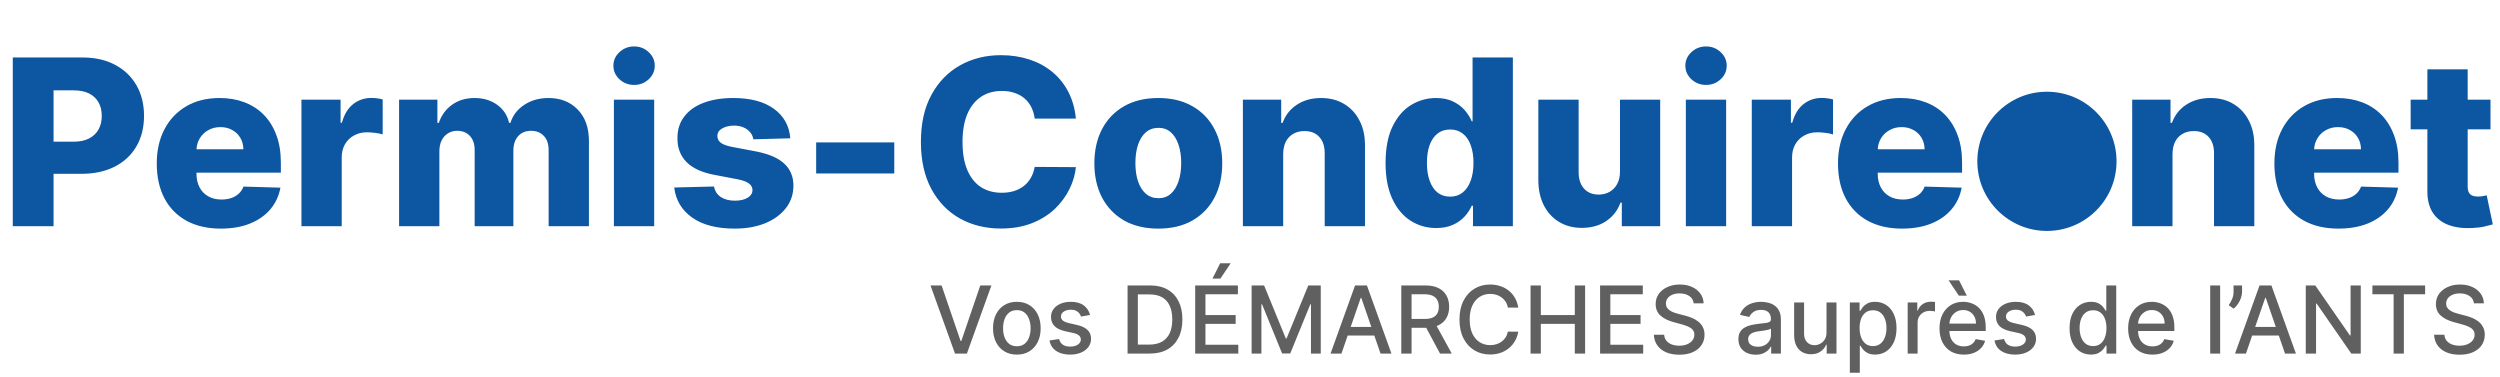
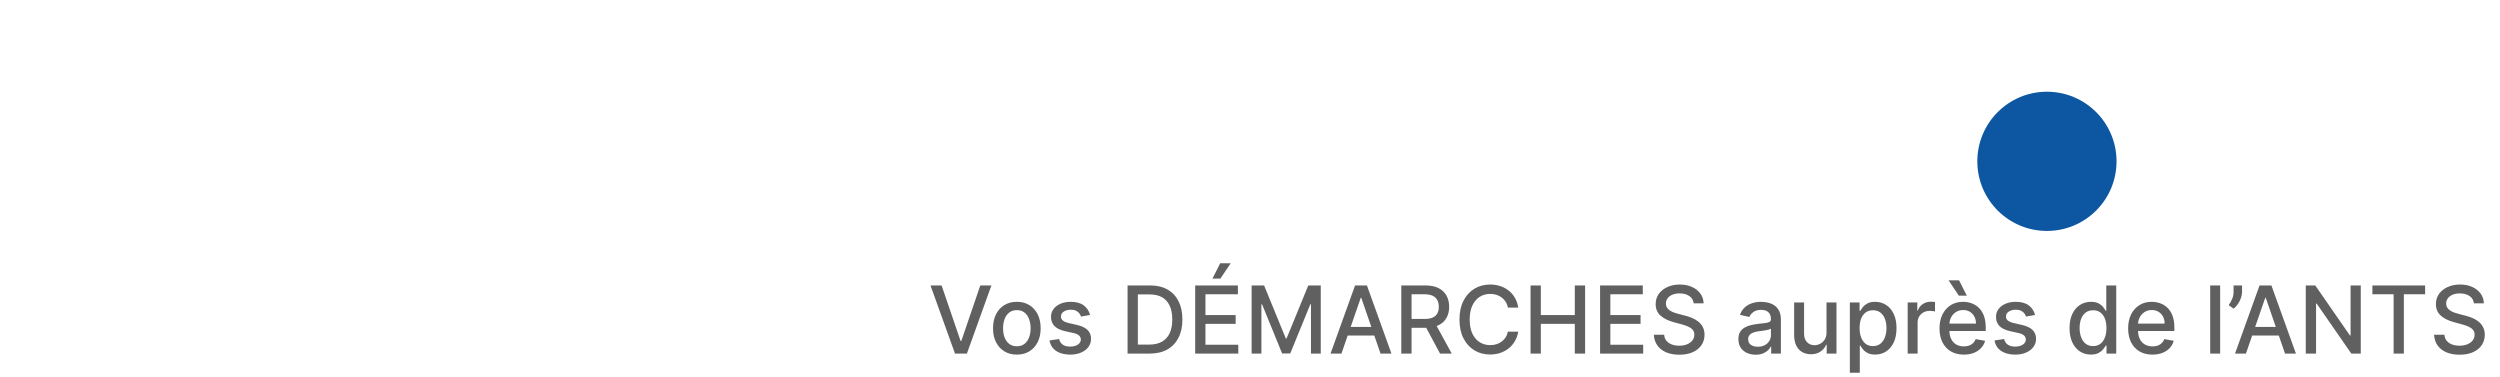
<svg xmlns="http://www.w3.org/2000/svg" width="431" height="65" viewBox="0 0 431 65" fill="none">
-   <path d="M2.202 39V9.909H14.219C16.397 9.909 18.276 10.335 19.858 11.188C21.449 12.03 22.675 13.209 23.537 14.724C24.399 16.23 24.829 17.982 24.829 19.98C24.829 21.988 24.389 23.744 23.509 25.25C22.637 26.746 21.392 27.906 19.773 28.73C18.153 29.554 16.231 29.966 14.006 29.966H6.591V24.426H12.699C13.759 24.426 14.645 24.241 15.355 23.872C16.075 23.503 16.619 22.987 16.989 22.324C17.358 21.651 17.543 20.87 17.543 19.98C17.543 19.081 17.358 18.304 16.989 17.651C16.619 16.988 16.075 16.476 15.355 16.116C14.635 15.757 13.75 15.577 12.699 15.577H9.233V39H2.202ZM38.065 39.412C35.782 39.412 33.813 38.962 32.156 38.062C30.508 37.153 29.239 35.861 28.349 34.185C27.468 32.499 27.028 30.496 27.028 28.176C27.028 25.922 27.473 23.953 28.363 22.267C29.253 20.572 30.508 19.256 32.127 18.318C33.746 17.371 35.655 16.898 37.852 16.898C39.405 16.898 40.825 17.139 42.113 17.622C43.401 18.105 44.514 18.82 45.451 19.767C46.389 20.714 47.118 21.884 47.639 23.276C48.159 24.658 48.42 26.244 48.42 28.034V29.767H29.457V25.733H41.957C41.947 24.994 41.772 24.336 41.431 23.759C41.09 23.181 40.621 22.731 40.025 22.409C39.438 22.078 38.761 21.912 37.994 21.912C37.217 21.912 36.521 22.087 35.906 22.438C35.29 22.778 34.802 23.247 34.443 23.844C34.083 24.431 33.893 25.099 33.874 25.847V29.952C33.874 30.842 34.05 31.623 34.4 32.295C34.75 32.958 35.247 33.474 35.891 33.844C36.535 34.213 37.302 34.398 38.193 34.398C38.808 34.398 39.367 34.312 39.869 34.142C40.37 33.972 40.801 33.721 41.161 33.389C41.521 33.058 41.791 32.651 41.971 32.168L48.349 32.352C48.084 33.782 47.501 35.028 46.602 36.088C45.711 37.139 44.542 37.958 43.093 38.545C41.644 39.123 39.968 39.412 38.065 39.412ZM51.967 39V17.182H58.715V21.159H58.942C59.34 19.72 59.988 18.65 60.888 17.949C61.787 17.239 62.834 16.884 64.027 16.884C64.349 16.884 64.68 16.907 65.021 16.954C65.362 16.992 65.68 17.054 65.973 17.139V23.176C65.642 23.062 65.206 22.973 64.666 22.906C64.136 22.84 63.662 22.807 63.246 22.807C62.422 22.807 61.678 22.991 61.016 23.361C60.362 23.721 59.846 24.227 59.467 24.881C59.098 25.525 58.913 26.282 58.913 27.153V39H51.967ZM68.803 39V17.182H75.408V21.188H75.65C76.104 19.862 76.871 18.815 77.951 18.048C79.031 17.281 80.318 16.898 81.815 16.898C83.33 16.898 84.627 17.286 85.707 18.062C86.786 18.839 87.473 19.881 87.766 21.188H87.994C88.401 19.89 89.196 18.853 90.38 18.077C91.564 17.291 92.96 16.898 94.57 16.898C96.635 16.898 98.311 17.561 99.599 18.886C100.887 20.203 101.531 22.011 101.531 24.312V39H94.585V25.903C94.585 24.814 94.305 23.986 93.746 23.418C93.188 22.84 92.463 22.551 91.573 22.551C90.617 22.551 89.864 22.864 89.315 23.489C88.775 24.104 88.505 24.933 88.505 25.974V39H81.829V25.832C81.829 24.819 81.554 24.019 81.005 23.432C80.456 22.845 79.731 22.551 78.832 22.551C78.226 22.551 77.691 22.698 77.227 22.991C76.763 23.276 76.398 23.683 76.133 24.213C75.877 24.743 75.749 25.368 75.749 26.088V39H68.803ZM105.835 39V17.182H112.781V39H105.835ZM109.315 14.639C108.339 14.639 107.501 14.317 106.8 13.673C106.1 13.02 105.749 12.234 105.749 11.315C105.749 10.406 106.1 9.63 106.8 8.986C107.501 8.332 108.339 8.006 109.315 8.006C110.299 8.006 111.138 8.332 111.829 8.986C112.53 9.63 112.88 10.406 112.88 11.315C112.88 12.234 112.53 13.02 111.829 13.673C111.138 14.317 110.299 14.639 109.315 14.639ZM136.25 23.844L129.872 24.014C129.806 23.56 129.626 23.157 129.332 22.807C129.039 22.447 128.655 22.168 128.182 21.969C127.718 21.76 127.178 21.656 126.562 21.656C125.758 21.656 125.071 21.817 124.503 22.139C123.944 22.461 123.67 22.897 123.679 23.446C123.67 23.872 123.84 24.241 124.19 24.554C124.55 24.866 125.189 25.117 126.108 25.307L130.312 26.102C132.491 26.519 134.11 27.21 135.17 28.176C136.241 29.142 136.78 30.421 136.79 32.011C136.78 33.508 136.335 34.81 135.455 35.918C134.583 37.026 133.39 37.887 131.875 38.503C130.36 39.109 128.627 39.412 126.676 39.412C123.561 39.412 121.103 38.773 119.304 37.494C117.514 36.206 116.491 34.483 116.236 32.324L123.097 32.153C123.248 32.949 123.641 33.555 124.276 33.972C124.91 34.388 125.72 34.597 126.705 34.597C127.595 34.597 128.319 34.431 128.878 34.099C129.437 33.768 129.721 33.328 129.73 32.778C129.721 32.286 129.503 31.893 129.077 31.599C128.651 31.296 127.983 31.06 127.074 30.889L123.267 30.165C121.08 29.767 119.451 29.033 118.381 27.963C117.311 26.884 116.78 25.51 116.79 23.844C116.78 22.385 117.169 21.14 117.955 20.108C118.741 19.066 119.858 18.271 121.307 17.722C122.756 17.172 124.465 16.898 126.435 16.898C129.389 16.898 131.719 17.518 133.423 18.759C135.128 19.99 136.07 21.685 136.25 23.844ZM154.173 24.554V29.909H140.707V24.554H154.173ZM185.483 20.449H178.381C178.286 19.72 178.092 19.062 177.798 18.474C177.505 17.887 177.116 17.385 176.634 16.969C176.151 16.552 175.578 16.235 174.915 16.017C174.261 15.79 173.537 15.676 172.741 15.676C171.33 15.676 170.114 16.022 169.091 16.713C168.078 17.404 167.296 18.403 166.747 19.71C166.207 21.017 165.938 22.599 165.938 24.454C165.938 26.386 166.212 28.006 166.761 29.312C167.32 30.61 168.101 31.59 169.105 32.253C170.118 32.906 171.316 33.233 172.699 33.233C173.475 33.233 174.181 33.133 174.815 32.935C175.459 32.736 176.023 32.447 176.506 32.068C176.998 31.68 177.401 31.211 177.713 30.662C178.035 30.103 178.258 29.474 178.381 28.773L185.483 28.815C185.36 30.103 184.986 31.372 184.361 32.622C183.745 33.872 182.898 35.013 181.818 36.045C180.739 37.068 179.422 37.883 177.869 38.489C176.326 39.095 174.555 39.398 172.557 39.398C169.924 39.398 167.566 38.82 165.483 37.665C163.409 36.5 161.771 34.805 160.568 32.58C159.366 30.354 158.764 27.646 158.764 24.454C158.764 21.254 159.375 18.541 160.597 16.315C161.818 14.09 163.471 12.4 165.554 11.244C167.637 10.089 169.972 9.511 172.557 9.511C174.318 9.511 175.947 9.758 177.443 10.25C178.939 10.733 180.256 11.443 181.392 12.381C182.528 13.309 183.452 14.45 184.162 15.804C184.872 17.158 185.312 18.706 185.483 20.449ZM199.691 39.412C197.399 39.412 195.43 38.943 193.782 38.006C192.144 37.059 190.879 35.742 189.989 34.057C189.109 32.362 188.668 30.397 188.668 28.162C188.668 25.918 189.109 23.953 189.989 22.267C190.879 20.572 192.144 19.256 193.782 18.318C195.43 17.371 197.399 16.898 199.691 16.898C201.983 16.898 203.948 17.371 205.586 18.318C207.234 19.256 208.498 20.572 209.379 22.267C210.269 23.953 210.714 25.918 210.714 28.162C210.714 30.397 210.269 32.362 209.379 34.057C208.498 35.742 207.234 37.059 205.586 38.006C203.948 38.943 201.983 39.412 199.691 39.412ZM199.734 34.17C200.567 34.17 201.272 33.915 201.85 33.403C202.428 32.892 202.868 32.182 203.171 31.273C203.484 30.364 203.64 29.312 203.64 28.119C203.64 26.907 203.484 25.847 203.171 24.938C202.868 24.028 202.428 23.318 201.85 22.807C201.272 22.296 200.567 22.04 199.734 22.04C198.872 22.04 198.143 22.296 197.546 22.807C196.959 23.318 196.509 24.028 196.197 24.938C195.894 25.847 195.742 26.907 195.742 28.119C195.742 29.312 195.894 30.364 196.197 31.273C196.509 32.182 196.959 32.892 197.546 33.403C198.143 33.915 198.872 34.17 199.734 34.17ZM221.218 26.557V39H214.272V17.182H220.877V21.188H221.119C221.602 19.852 222.425 18.806 223.59 18.048C224.755 17.281 226.142 16.898 227.752 16.898C229.286 16.898 230.617 17.243 231.744 17.935C232.88 18.616 233.761 19.573 234.386 20.804C235.02 22.026 235.333 23.456 235.323 25.094V39H228.377V26.457C228.387 25.245 228.079 24.298 227.454 23.616C226.838 22.935 225.981 22.594 224.883 22.594C224.154 22.594 223.51 22.755 222.951 23.077C222.402 23.389 221.976 23.839 221.673 24.426C221.379 25.013 221.228 25.724 221.218 26.557ZM247.592 39.312C245.982 39.312 244.519 38.896 243.203 38.062C241.887 37.229 240.836 35.979 240.05 34.312C239.264 32.646 238.871 30.577 238.871 28.105C238.871 25.539 239.278 23.427 240.092 21.77C240.907 20.113 241.972 18.886 243.288 18.091C244.614 17.296 246.039 16.898 247.564 16.898C248.71 16.898 249.69 17.097 250.504 17.494C251.319 17.883 251.991 18.384 252.521 19C253.052 19.616 253.454 20.255 253.729 20.918H253.871V9.909H260.817V39H253.942V35.463H253.729C253.435 36.135 253.018 36.765 252.479 37.352C251.939 37.939 251.262 38.413 250.447 38.773C249.643 39.133 248.691 39.312 247.592 39.312ZM250.007 33.901C250.85 33.901 251.57 33.664 252.166 33.19C252.763 32.707 253.222 32.03 253.544 31.159C253.866 30.288 254.027 29.265 254.027 28.091C254.027 26.898 253.866 25.87 253.544 25.009C253.232 24.147 252.772 23.484 252.166 23.02C251.57 22.556 250.85 22.324 250.007 22.324C249.145 22.324 248.416 22.561 247.82 23.034C247.223 23.508 246.768 24.175 246.456 25.037C246.153 25.899 246.001 26.917 246.001 28.091C246.001 29.265 246.158 30.288 246.47 31.159C246.783 32.03 247.232 32.707 247.82 33.19C248.416 33.664 249.145 33.901 250.007 33.901ZM279.286 29.582V17.182H286.218V39H279.599V34.938H279.371C278.888 36.273 278.065 37.333 276.9 38.119C275.745 38.896 274.348 39.284 272.71 39.284C271.223 39.284 269.916 38.943 268.789 38.261C267.662 37.58 266.786 36.628 266.161 35.406C265.536 34.175 265.219 32.736 265.21 31.088V17.182H272.156V29.724C272.165 30.908 272.478 31.841 273.093 32.523C273.709 33.205 274.547 33.545 275.607 33.545C276.299 33.545 276.919 33.394 277.468 33.091C278.027 32.778 278.467 32.329 278.789 31.741C279.121 31.145 279.286 30.425 279.286 29.582ZM290.639 39V17.182H297.585V39H290.639ZM294.119 14.639C293.144 14.639 292.306 14.317 291.605 13.673C290.904 13.02 290.554 12.234 290.554 11.315C290.554 10.406 290.904 9.63 291.605 8.986C292.306 8.332 293.144 8.006 294.119 8.006C295.104 8.006 295.942 8.332 296.634 8.986C297.334 9.63 297.685 10.406 297.685 11.315C297.685 12.234 297.334 13.02 296.634 13.673C295.942 14.317 295.104 14.639 294.119 14.639ZM302.006 39V17.182H308.754V21.159H308.981C309.379 19.72 310.027 18.65 310.927 17.949C311.826 17.239 312.873 16.884 314.066 16.884C314.388 16.884 314.719 16.907 315.06 16.954C315.401 16.992 315.719 17.054 316.012 17.139V23.176C315.681 23.062 315.245 22.973 314.705 22.906C314.175 22.84 313.701 22.807 313.285 22.807C312.461 22.807 311.718 22.991 311.055 23.361C310.401 23.721 309.885 24.227 309.506 24.881C309.137 25.525 308.952 26.282 308.952 27.153V39H302.006ZM327.908 39.412C325.626 39.412 323.656 38.962 321.999 38.062C320.352 37.153 319.083 35.861 318.192 34.185C317.312 32.499 316.871 30.496 316.871 28.176C316.871 25.922 317.317 23.953 318.207 22.267C319.097 20.572 320.352 19.256 321.971 18.318C323.59 17.371 325.498 16.898 327.695 16.898C329.248 16.898 330.669 17.139 331.957 17.622C333.245 18.105 334.357 18.82 335.295 19.767C336.232 20.714 336.961 21.884 337.482 23.276C338.003 24.658 338.263 26.244 338.263 28.034V29.767H319.3V25.733H331.8C331.791 24.994 331.616 24.336 331.275 23.759C330.934 23.181 330.465 22.731 329.869 22.409C329.281 22.078 328.604 21.912 327.837 21.912C327.061 21.912 326.365 22.087 325.749 22.438C325.134 22.778 324.646 23.247 324.286 23.844C323.926 24.431 323.737 25.099 323.718 25.847V29.952C323.718 30.842 323.893 31.623 324.244 32.295C324.594 32.958 325.091 33.474 325.735 33.844C326.379 34.213 327.146 34.398 328.036 34.398C328.652 34.398 329.21 34.312 329.712 34.142C330.214 33.972 330.645 33.721 331.005 33.389C331.365 33.058 331.635 32.651 331.815 32.168L338.192 32.352C337.927 33.782 337.345 35.028 336.445 36.088C335.555 37.139 334.386 37.958 332.937 38.545C331.488 39.123 329.812 39.412 327.908 39.412ZM374.538 26.557V39H367.592V17.182H374.197V21.188H374.439C374.922 19.852 375.746 18.806 376.911 18.048C378.075 17.281 379.463 16.898 381.072 16.898C382.607 16.898 383.937 17.243 385.064 17.935C386.2 18.616 387.081 19.573 387.706 20.804C388.34 22.026 388.653 23.456 388.643 25.094V39H381.697V26.457C381.707 25.245 381.399 24.298 380.774 23.616C380.159 22.935 379.302 22.594 378.203 22.594C377.474 22.594 376.83 22.755 376.271 23.077C375.722 23.389 375.296 23.839 374.993 24.426C374.699 25.013 374.548 25.724 374.538 26.557ZM403.143 39.412C400.861 39.412 398.891 38.962 397.234 38.062C395.586 37.153 394.317 35.861 393.427 34.185C392.546 32.499 392.106 30.496 392.106 28.176C392.106 25.922 392.551 23.953 393.441 22.267C394.331 20.572 395.586 19.256 397.205 18.318C398.825 17.371 400.733 16.898 402.93 16.898C404.483 16.898 405.903 17.139 407.191 17.622C408.479 18.105 409.592 18.82 410.529 19.767C411.467 20.714 412.196 21.884 412.717 23.276C413.237 24.658 413.498 26.244 413.498 28.034V29.767H394.535V25.733H407.035C407.025 24.994 406.85 24.336 406.509 23.759C406.168 23.181 405.7 22.731 405.103 22.409C404.516 22.078 403.839 21.912 403.072 21.912C402.295 21.912 401.599 22.087 400.984 22.438C400.368 22.778 399.88 23.247 399.521 23.844C399.161 24.431 398.971 25.099 398.952 25.847V29.952C398.952 30.842 399.128 31.623 399.478 32.295C399.828 32.958 400.326 33.474 400.969 33.844C401.613 34.213 402.38 34.398 403.271 34.398C403.886 34.398 404.445 34.312 404.947 34.142C405.449 33.972 405.879 33.721 406.239 33.389C406.599 33.058 406.869 32.651 407.049 32.168L413.427 32.352C413.162 33.782 412.579 35.028 411.68 36.088C410.79 37.139 409.62 37.958 408.171 38.545C406.722 39.123 405.046 39.412 403.143 39.412ZM429.361 17.182V22.296H415.597V17.182H429.361ZM418.48 11.954H425.426V32.139C425.426 32.565 425.492 32.911 425.625 33.176C425.767 33.432 425.971 33.617 426.236 33.73C426.501 33.834 426.818 33.886 427.188 33.886C427.453 33.886 427.732 33.863 428.026 33.815C428.329 33.758 428.556 33.711 428.707 33.673L429.759 38.688C429.427 38.782 428.958 38.901 428.352 39.043C427.756 39.185 427.041 39.275 426.207 39.312C424.579 39.388 423.182 39.199 422.017 38.744C420.862 38.28 419.976 37.561 419.361 36.585C418.755 35.61 418.461 34.383 418.48 32.906V11.954Z" fill="#0D56A1" />
  <path d="M162.332 49.212L165.601 58.778H165.733L169.002 49.212H170.917L166.691 60.957H164.643L160.416 49.212H162.332ZM175.303 61.135C174.477 61.135 173.757 60.946 173.141 60.567C172.526 60.188 172.048 59.659 171.707 58.978C171.367 58.298 171.197 57.503 171.197 56.593C171.197 55.679 171.367 54.88 171.707 54.195C172.048 53.511 172.526 52.98 173.141 52.601C173.757 52.222 174.477 52.033 175.303 52.033C176.129 52.033 176.85 52.222 177.465 52.601C178.081 52.98 178.559 53.511 178.899 54.195C179.239 54.88 179.41 55.679 179.41 56.593C179.41 57.503 179.239 58.298 178.899 58.978C178.559 59.659 178.081 60.188 177.465 60.567C176.85 60.946 176.129 61.135 175.303 61.135ZM175.309 59.695C175.844 59.695 176.288 59.554 176.64 59.271C176.991 58.988 177.251 58.611 177.42 58.141C177.592 57.671 177.678 57.153 177.678 56.587C177.678 56.025 177.592 55.509 177.42 55.038C177.251 54.564 176.991 54.184 176.64 53.897C176.288 53.61 175.844 53.467 175.309 53.467C174.77 53.467 174.323 53.61 173.967 53.897C173.615 54.184 173.353 54.564 173.181 55.038C173.013 55.509 172.929 56.025 172.929 56.587C172.929 57.153 173.013 57.671 173.181 58.141C173.353 58.611 173.615 58.988 173.967 59.271C174.323 59.554 174.77 59.695 175.309 59.695ZM187.925 54.299L186.371 54.574C186.306 54.375 186.202 54.186 186.061 54.006C185.923 53.826 185.736 53.679 185.499 53.565C185.262 53.45 184.965 53.392 184.61 53.392C184.124 53.392 183.719 53.501 183.394 53.719C183.069 53.934 182.907 54.211 182.907 54.551C182.907 54.845 183.016 55.082 183.233 55.262C183.451 55.442 183.803 55.589 184.289 55.704L185.688 56.025C186.499 56.212 187.103 56.501 187.5 56.891C187.898 57.281 188.097 57.787 188.097 58.411C188.097 58.938 187.944 59.409 187.638 59.822C187.336 60.231 186.913 60.552 186.371 60.785C185.831 61.018 185.206 61.135 184.495 61.135C183.509 61.135 182.704 60.925 182.081 60.504C181.457 60.08 181.075 59.477 180.934 58.697L182.591 58.445C182.694 58.877 182.907 59.204 183.228 59.426C183.549 59.644 183.968 59.753 184.484 59.753C185.046 59.753 185.495 59.636 185.831 59.403C186.168 59.166 186.336 58.877 186.336 58.537C186.336 58.261 186.233 58.03 186.026 57.843C185.824 57.656 185.512 57.514 185.092 57.419L183.6 57.092C182.778 56.904 182.171 56.606 181.777 56.197C181.387 55.788 181.192 55.27 181.192 54.643C181.192 54.123 181.337 53.668 181.628 53.278C181.918 52.888 182.32 52.584 182.832 52.366C183.344 52.144 183.931 52.033 184.593 52.033C185.545 52.033 186.294 52.24 186.841 52.653C187.388 53.062 187.749 53.61 187.925 54.299ZM198.196 60.957H194.394V49.212H198.317C199.468 49.212 200.456 49.447 201.282 49.917C202.108 50.383 202.74 51.054 203.18 51.93C203.624 52.802 203.845 53.847 203.845 55.067C203.845 56.291 203.622 57.342 203.174 58.221C202.731 59.101 202.088 59.778 201.247 60.252C200.406 60.722 199.389 60.957 198.196 60.957ZM196.166 59.409H198.099C198.993 59.409 199.737 59.24 200.33 58.904C200.922 58.564 201.366 58.072 201.66 57.43C201.955 56.784 202.102 55.996 202.102 55.067C202.102 54.146 201.955 53.364 201.66 52.721C201.37 52.079 200.936 51.592 200.358 51.259C199.781 50.926 199.064 50.76 198.208 50.76H196.166V59.409ZM206.049 60.957V49.212H213.413V50.737H207.821V54.316H213.029V55.836H207.821V59.431H213.482V60.957H206.049ZM209.02 48.036L210.362 45.392H212.168L210.391 48.036H209.02ZM215.78 49.212H217.931L221.67 58.342H221.808L225.547 49.212H227.698V60.957H226.011V52.458H225.902L222.438 60.94H221.039L217.575 52.452H217.466V60.957H215.78V49.212ZM231.266 60.957H229.385L233.612 49.212H235.659L239.886 60.957H238.005L234.684 51.345H234.593L231.266 60.957ZM231.582 56.358H237.684V57.849H231.582V56.358ZM241.582 60.957V49.212H245.769C246.679 49.212 247.434 49.368 248.034 49.682C248.638 49.995 249.089 50.429 249.388 50.984C249.686 51.534 249.835 52.171 249.835 52.894C249.835 53.612 249.684 54.245 249.382 54.792C249.084 55.335 248.633 55.757 248.028 56.059C247.428 56.361 246.673 56.512 245.763 56.512H242.592V54.987H245.602C246.176 54.987 246.642 54.905 247.002 54.74C247.365 54.576 247.631 54.337 247.799 54.023C247.967 53.71 248.051 53.333 248.051 52.894C248.051 52.45 247.965 52.066 247.793 51.741C247.625 51.416 247.359 51.167 246.996 50.995C246.637 50.819 246.165 50.731 245.58 50.731H243.354V60.957H241.582ZM247.38 55.658L250.282 60.957H248.264L245.419 55.658H247.38ZM261.747 53.031H259.957C259.889 52.649 259.761 52.312 259.573 52.022C259.386 51.731 259.156 51.485 258.885 51.282C258.613 51.079 258.31 50.926 257.973 50.823C257.64 50.72 257.287 50.668 256.912 50.668C256.235 50.668 255.629 50.838 255.094 51.179C254.563 51.519 254.142 52.018 253.832 52.676C253.526 53.333 253.374 54.136 253.374 55.084C253.374 56.04 253.526 56.847 253.832 57.505C254.142 58.162 254.565 58.659 255.1 58.996C255.635 59.332 256.237 59.5 256.906 59.5C257.277 59.5 257.629 59.451 257.962 59.351C258.298 59.248 258.602 59.097 258.873 58.898C259.145 58.699 259.374 58.456 259.562 58.17C259.753 57.879 259.885 57.547 259.957 57.172L261.747 57.178C261.651 57.755 261.466 58.286 261.19 58.772C260.919 59.254 260.569 59.67 260.141 60.022C259.717 60.37 259.231 60.64 258.684 60.831C258.137 61.022 257.541 61.118 256.895 61.118C255.878 61.118 254.972 60.877 254.176 60.395C253.381 59.909 252.754 59.215 252.295 58.313C251.84 57.411 251.613 56.335 251.613 55.084C251.613 53.83 251.842 52.754 252.301 51.855C252.76 50.953 253.387 50.261 254.182 49.779C254.977 49.294 255.882 49.051 256.895 49.051C257.518 49.051 258.099 49.141 258.638 49.321C259.181 49.496 259.669 49.756 260.101 50.1C260.533 50.441 260.89 50.858 261.173 51.351C261.456 51.84 261.647 52.4 261.747 53.031ZM263.867 60.957V49.212H265.639V54.316H271.495V49.212H273.273V60.957H271.495V55.836H265.639V60.957H263.867ZM275.854 60.957V49.212H283.217V50.737H277.626V54.316H282.833V55.836H277.626V59.431H283.286V60.957H275.854ZM291.991 52.297C291.93 51.754 291.677 51.334 291.234 51.035C290.79 50.733 290.232 50.582 289.559 50.582C289.077 50.582 288.661 50.659 288.309 50.812C287.957 50.961 287.684 51.167 287.489 51.431C287.298 51.691 287.202 51.987 287.202 52.32C287.202 52.599 287.267 52.84 287.397 53.043C287.531 53.245 287.705 53.415 287.919 53.553C288.137 53.687 288.37 53.8 288.619 53.891C288.867 53.979 289.106 54.052 289.335 54.109L290.482 54.408C290.857 54.499 291.241 54.624 291.635 54.78C292.029 54.937 292.394 55.144 292.731 55.4C293.067 55.656 293.338 55.973 293.545 56.352C293.755 56.73 293.86 57.183 293.86 57.711C293.86 58.376 293.688 58.967 293.344 59.483C293.004 59.999 292.509 60.407 291.859 60.705C291.213 61.003 290.431 61.152 289.513 61.152C288.634 61.152 287.873 61.013 287.231 60.733C286.588 60.454 286.086 60.059 285.722 59.546C285.359 59.03 285.158 58.418 285.12 57.711H286.898C286.932 58.135 287.07 58.489 287.311 58.772C287.556 59.051 287.867 59.259 288.246 59.397C288.628 59.531 289.047 59.598 289.502 59.598C290.003 59.598 290.448 59.519 290.838 59.363C291.232 59.202 291.541 58.98 291.767 58.697C291.993 58.411 292.105 58.076 292.105 57.694C292.105 57.346 292.006 57.061 291.807 56.839C291.612 56.617 291.346 56.434 291.01 56.289C290.677 56.143 290.301 56.015 289.88 55.904L288.492 55.526C287.552 55.27 286.806 54.893 286.256 54.396C285.709 53.899 285.436 53.241 285.436 52.423C285.436 51.746 285.619 51.156 285.986 50.651C286.353 50.146 286.85 49.755 287.477 49.475C288.104 49.193 288.812 49.051 289.599 49.051C290.394 49.051 291.096 49.191 291.704 49.47C292.316 49.749 292.797 50.133 293.149 50.622C293.501 51.108 293.684 51.666 293.7 52.297H291.991ZM302.678 61.152C302.12 61.152 301.615 61.049 301.164 60.842C300.713 60.632 300.355 60.328 300.092 59.931C299.832 59.533 299.702 59.045 299.702 58.468C299.702 57.971 299.797 57.562 299.988 57.241C300.179 56.919 300.438 56.665 300.763 56.478C301.088 56.291 301.451 56.149 301.852 56.053C302.254 55.958 302.663 55.885 303.08 55.836C303.607 55.774 304.035 55.725 304.364 55.687C304.693 55.644 304.932 55.578 305.081 55.486C305.23 55.394 305.305 55.245 305.305 55.038V54.998C305.305 54.497 305.163 54.109 304.88 53.834C304.601 53.559 304.184 53.421 303.63 53.421C303.053 53.421 302.598 53.549 302.265 53.805C301.936 54.058 301.709 54.339 301.583 54.648L299.971 54.281C300.162 53.746 300.441 53.314 300.808 52.985C301.179 52.653 301.606 52.412 302.087 52.263C302.569 52.11 303.076 52.033 303.607 52.033C303.959 52.033 304.332 52.075 304.725 52.159C305.123 52.24 305.494 52.389 305.838 52.607C306.186 52.825 306.471 53.136 306.693 53.542C306.914 53.943 307.025 54.465 307.025 55.107V60.957H305.351V59.753H305.282C305.171 59.974 305.005 60.192 304.783 60.407C304.561 60.621 304.276 60.798 303.928 60.94C303.58 61.081 303.164 61.152 302.678 61.152ZM303.051 59.776C303.525 59.776 303.93 59.682 304.267 59.495C304.607 59.307 304.865 59.062 305.041 58.761C305.221 58.455 305.31 58.128 305.31 57.78V56.644C305.249 56.705 305.131 56.763 304.955 56.816C304.783 56.866 304.586 56.91 304.364 56.948C304.142 56.983 303.926 57.015 303.716 57.046C303.506 57.072 303.33 57.095 303.188 57.114C302.856 57.157 302.552 57.227 302.277 57.327C302.005 57.426 301.787 57.569 301.623 57.757C301.462 57.94 301.382 58.185 301.382 58.491C301.382 58.915 301.539 59.236 301.852 59.454C302.166 59.669 302.565 59.776 303.051 59.776ZM314.889 57.304V52.148H316.61V60.957H314.924V59.431H314.832C314.63 59.902 314.305 60.294 313.857 60.607C313.414 60.917 312.861 61.072 312.2 61.072C311.634 61.072 311.133 60.947 310.697 60.699C310.265 60.447 309.925 60.074 309.676 59.581C309.432 59.087 309.309 58.478 309.309 57.751V52.148H311.024V57.545C311.024 58.145 311.19 58.623 311.523 58.978C311.856 59.334 312.288 59.512 312.819 59.512C313.14 59.512 313.46 59.431 313.777 59.271C314.098 59.11 314.364 58.867 314.574 58.543C314.788 58.218 314.893 57.805 314.889 57.304ZM318.914 64.26V52.148H320.589V53.576H320.732C320.832 53.392 320.975 53.18 321.162 52.939C321.35 52.699 321.61 52.488 321.942 52.309C322.275 52.125 322.715 52.033 323.261 52.033C323.972 52.033 324.607 52.213 325.165 52.572C325.724 52.932 326.161 53.45 326.479 54.127C326.8 54.803 326.96 55.618 326.96 56.57C326.96 57.522 326.802 58.338 326.484 59.019C326.167 59.695 325.731 60.217 325.177 60.584C324.622 60.947 323.99 61.129 323.278 61.129C322.743 61.129 322.305 61.039 321.965 60.859C321.629 60.68 321.365 60.469 321.174 60.229C320.983 59.988 320.835 59.774 320.732 59.586H320.629V64.26H318.914ZM320.594 56.553C320.594 57.172 320.684 57.715 320.864 58.181C321.044 58.648 321.304 59.013 321.644 59.277C321.984 59.537 322.401 59.667 322.894 59.667C323.407 59.667 323.835 59.531 324.179 59.259C324.523 58.984 324.783 58.611 324.959 58.141C325.139 57.671 325.228 57.141 325.228 56.553C325.228 55.971 325.14 55.449 324.965 54.987C324.793 54.524 324.533 54.159 324.185 53.891C323.841 53.624 323.41 53.49 322.894 53.49C322.397 53.49 321.977 53.618 321.633 53.874C321.292 54.13 321.034 54.488 320.858 54.947C320.682 55.406 320.594 55.941 320.594 56.553ZM328.882 60.957V52.148H330.539V53.547H330.631C330.791 53.073 331.074 52.7 331.48 52.429C331.889 52.154 332.351 52.016 332.868 52.016C332.975 52.016 333.101 52.02 333.246 52.028C333.395 52.035 333.512 52.045 333.596 52.056V53.696C333.527 53.677 333.405 53.656 333.229 53.633C333.053 53.607 332.877 53.593 332.701 53.593C332.296 53.593 331.935 53.679 331.617 53.851C331.304 54.02 331.055 54.255 330.872 54.557C330.688 54.855 330.596 55.195 330.596 55.578V60.957H328.882ZM338.561 61.135C337.693 61.135 336.946 60.949 336.319 60.578C335.695 60.204 335.214 59.678 334.873 59.001C334.537 58.321 334.369 57.524 334.369 56.61C334.369 55.708 334.537 54.912 334.873 54.224C335.214 53.536 335.688 52.999 336.296 52.612C336.907 52.226 337.622 52.033 338.441 52.033C338.938 52.033 339.419 52.115 339.886 52.28C340.352 52.444 340.771 52.702 341.142 53.054C341.513 53.406 341.805 53.863 342.019 54.425C342.233 54.983 342.34 55.662 342.34 56.461V57.069H335.338V55.784H340.66C340.66 55.333 340.568 54.933 340.385 54.585C340.201 54.234 339.943 53.956 339.611 53.754C339.282 53.551 338.896 53.45 338.452 53.45C337.97 53.45 337.55 53.568 337.19 53.805C336.835 54.039 336.56 54.344 336.365 54.723C336.173 55.098 336.078 55.505 336.078 55.945V56.948C336.078 57.537 336.181 58.038 336.387 58.451C336.598 58.864 336.89 59.179 337.265 59.397C337.64 59.611 338.077 59.718 338.578 59.718C338.903 59.718 339.2 59.672 339.467 59.581C339.735 59.485 339.966 59.344 340.161 59.156C340.356 58.969 340.505 58.738 340.608 58.462L342.232 58.755C342.102 59.233 341.868 59.651 341.532 60.011C341.199 60.366 340.781 60.644 340.276 60.842C339.775 61.037 339.203 61.135 338.561 61.135ZM337.707 50.972L335.934 48.328H337.741L339.077 50.972H337.707ZM350.844 54.299L349.29 54.574C349.225 54.375 349.122 54.186 348.98 54.006C348.843 53.826 348.655 53.679 348.418 53.565C348.181 53.45 347.885 53.392 347.529 53.392C347.044 53.392 346.638 53.501 346.313 53.719C345.988 53.934 345.826 54.211 345.826 54.551C345.826 54.845 345.935 55.082 346.153 55.262C346.371 55.442 346.723 55.589 347.208 55.704L348.607 56.025C349.418 56.212 350.022 56.501 350.42 56.891C350.817 57.281 351.016 57.787 351.016 58.411C351.016 58.938 350.863 59.409 350.557 59.822C350.255 60.231 349.833 60.552 349.29 60.785C348.751 61.018 348.126 61.135 347.415 61.135C346.428 61.135 345.623 60.925 345 60.504C344.377 60.08 343.995 59.477 343.853 58.697L345.511 58.445C345.614 58.877 345.826 59.204 346.147 59.426C346.468 59.644 346.887 59.753 347.403 59.753C347.965 59.753 348.414 59.636 348.751 59.403C349.087 59.166 349.256 58.877 349.256 58.537C349.256 58.261 349.152 58.03 348.946 57.843C348.743 57.656 348.432 57.514 348.011 57.419L346.52 57.092C345.698 56.904 345.09 56.606 344.696 56.197C344.306 55.788 344.111 55.27 344.111 54.643C344.111 54.123 344.256 53.668 344.547 53.278C344.838 52.888 345.239 52.584 345.751 52.366C346.264 52.144 346.851 52.033 347.512 52.033C348.464 52.033 349.214 52.24 349.76 52.653C350.307 53.062 350.668 53.61 350.844 54.299ZM360.473 61.129C359.762 61.129 359.128 60.947 358.569 60.584C358.015 60.217 357.579 59.695 357.262 59.019C356.948 58.338 356.791 57.522 356.791 56.57C356.791 55.618 356.95 54.803 357.267 54.127C357.589 53.45 358.028 52.932 358.587 52.572C359.145 52.213 359.778 52.033 360.485 52.033C361.032 52.033 361.471 52.125 361.804 52.309C362.14 52.488 362.4 52.699 362.584 52.939C362.771 53.18 362.917 53.392 363.02 53.576H363.123V49.212H364.838V60.957H363.163V59.586H363.02C362.917 59.774 362.767 59.988 362.572 60.229C362.381 60.469 362.117 60.68 361.781 60.859C361.445 61.039 361.009 61.129 360.473 61.129ZM360.852 59.667C361.345 59.667 361.762 59.537 362.102 59.277C362.446 59.013 362.706 58.648 362.882 58.181C363.062 57.715 363.152 57.172 363.152 56.553C363.152 55.941 363.064 55.406 362.888 54.947C362.712 54.488 362.454 54.13 362.114 53.874C361.773 53.618 361.353 53.49 360.852 53.49C360.336 53.49 359.906 53.624 359.561 53.891C359.217 54.159 358.957 54.524 358.782 54.987C358.609 55.449 358.523 55.971 358.523 56.553C358.523 57.141 358.611 57.671 358.787 58.141C358.963 58.611 359.223 58.984 359.567 59.259C359.915 59.531 360.343 59.667 360.852 59.667ZM371.082 61.135C370.214 61.135 369.466 60.949 368.839 60.578C368.216 60.204 367.734 59.678 367.394 59.001C367.058 58.321 366.89 57.524 366.89 56.61C366.89 55.708 367.058 54.912 367.394 54.224C367.734 53.536 368.209 52.999 368.816 52.612C369.428 52.226 370.143 52.033 370.961 52.033C371.458 52.033 371.94 52.115 372.407 52.28C372.873 52.444 373.292 52.702 373.663 53.054C374.034 53.406 374.326 53.863 374.54 54.425C374.754 54.983 374.861 55.662 374.861 56.461V57.069H367.859V55.784H373.181C373.181 55.333 373.089 54.933 372.906 54.585C372.722 54.234 372.464 53.956 372.131 53.754C371.803 53.551 371.416 53.45 370.973 53.45C370.491 53.45 370.071 53.568 369.711 53.805C369.356 54.039 369.08 54.344 368.885 54.723C368.694 55.098 368.599 55.505 368.599 55.945V56.948C368.599 57.537 368.702 58.038 368.908 58.451C369.119 58.864 369.411 59.179 369.786 59.397C370.16 59.611 370.598 59.718 371.099 59.718C371.424 59.718 371.72 59.672 371.988 59.581C372.256 59.485 372.487 59.344 372.682 59.156C372.877 58.969 373.026 58.738 373.129 58.462L374.752 58.755C374.622 59.233 374.389 59.651 374.053 60.011C373.72 60.366 373.301 60.644 372.797 60.842C372.296 61.037 371.724 61.135 371.082 61.135ZM382.753 49.212V60.957H381.038V49.212H382.753ZM386.534 49.212V50.313C386.534 50.638 386.472 50.98 386.35 51.339C386.232 51.695 386.063 52.037 385.845 52.366C385.627 52.695 385.371 52.978 385.077 53.215L384.228 52.607C384.454 52.278 384.649 51.928 384.813 51.557C384.981 51.186 385.065 50.777 385.065 50.33V49.212H386.534ZM387.199 60.957H385.318L389.545 49.212H391.592L395.819 60.957H393.938L390.617 51.345H390.525L387.199 60.957ZM387.514 56.358H393.616V57.849H387.514V56.358ZM406.995 49.212V60.957H405.366L399.396 52.343H399.287V60.957H397.515V49.212H399.155L405.131 57.837H405.24V49.212H406.995ZM409.001 50.737V49.212H418.091V50.737H414.426V60.957H412.66V50.737H409.001ZM426.506 52.297C426.445 51.754 426.192 51.334 425.749 51.035C425.305 50.733 424.747 50.582 424.074 50.582C423.592 50.582 423.176 50.659 422.824 50.812C422.472 50.961 422.199 51.167 422.004 51.431C421.813 51.691 421.717 51.987 421.717 52.32C421.717 52.599 421.782 52.84 421.912 53.043C422.046 53.245 422.22 53.415 422.434 53.553C422.652 53.687 422.885 53.8 423.133 53.891C423.382 53.979 423.621 54.052 423.85 54.109L424.997 54.408C425.372 54.499 425.756 54.624 426.15 54.78C426.544 54.937 426.909 55.144 427.246 55.4C427.582 55.656 427.853 55.973 428.06 56.352C428.27 56.73 428.375 57.183 428.375 57.711C428.375 58.376 428.203 58.967 427.859 59.483C427.519 59.999 427.024 60.407 426.374 60.705C425.728 61.003 424.946 61.152 424.028 61.152C423.149 61.152 422.388 61.013 421.746 60.733C421.103 60.454 420.6 60.059 420.237 59.546C419.874 59.03 419.673 58.418 419.635 57.711H421.413C421.447 58.135 421.585 58.489 421.826 58.772C422.071 59.051 422.382 59.259 422.761 59.397C423.143 59.531 423.562 59.598 424.017 59.598C424.518 59.598 424.963 59.519 425.353 59.363C425.747 59.202 426.056 58.98 426.282 58.697C426.508 58.411 426.62 58.076 426.62 57.694C426.62 57.346 426.521 57.061 426.322 56.839C426.127 56.617 425.861 56.434 425.525 56.289C425.192 56.143 424.816 56.015 424.395 55.904L423.007 55.526C422.067 55.27 421.321 54.893 420.771 54.396C420.224 53.899 419.951 53.241 419.951 52.423C419.951 51.746 420.134 51.156 420.501 50.651C420.868 50.146 421.365 49.755 421.992 49.475C422.619 49.193 423.327 49.051 424.114 49.051C424.909 49.051 425.611 49.191 426.219 49.47C426.831 49.749 427.312 50.133 427.664 50.622C428.016 51.108 428.199 51.666 428.215 52.297H426.506Z" fill="#606060" />
  <circle cx="352.891" cy="27.813" r="12" fill="#0D56A1" />
</svg>